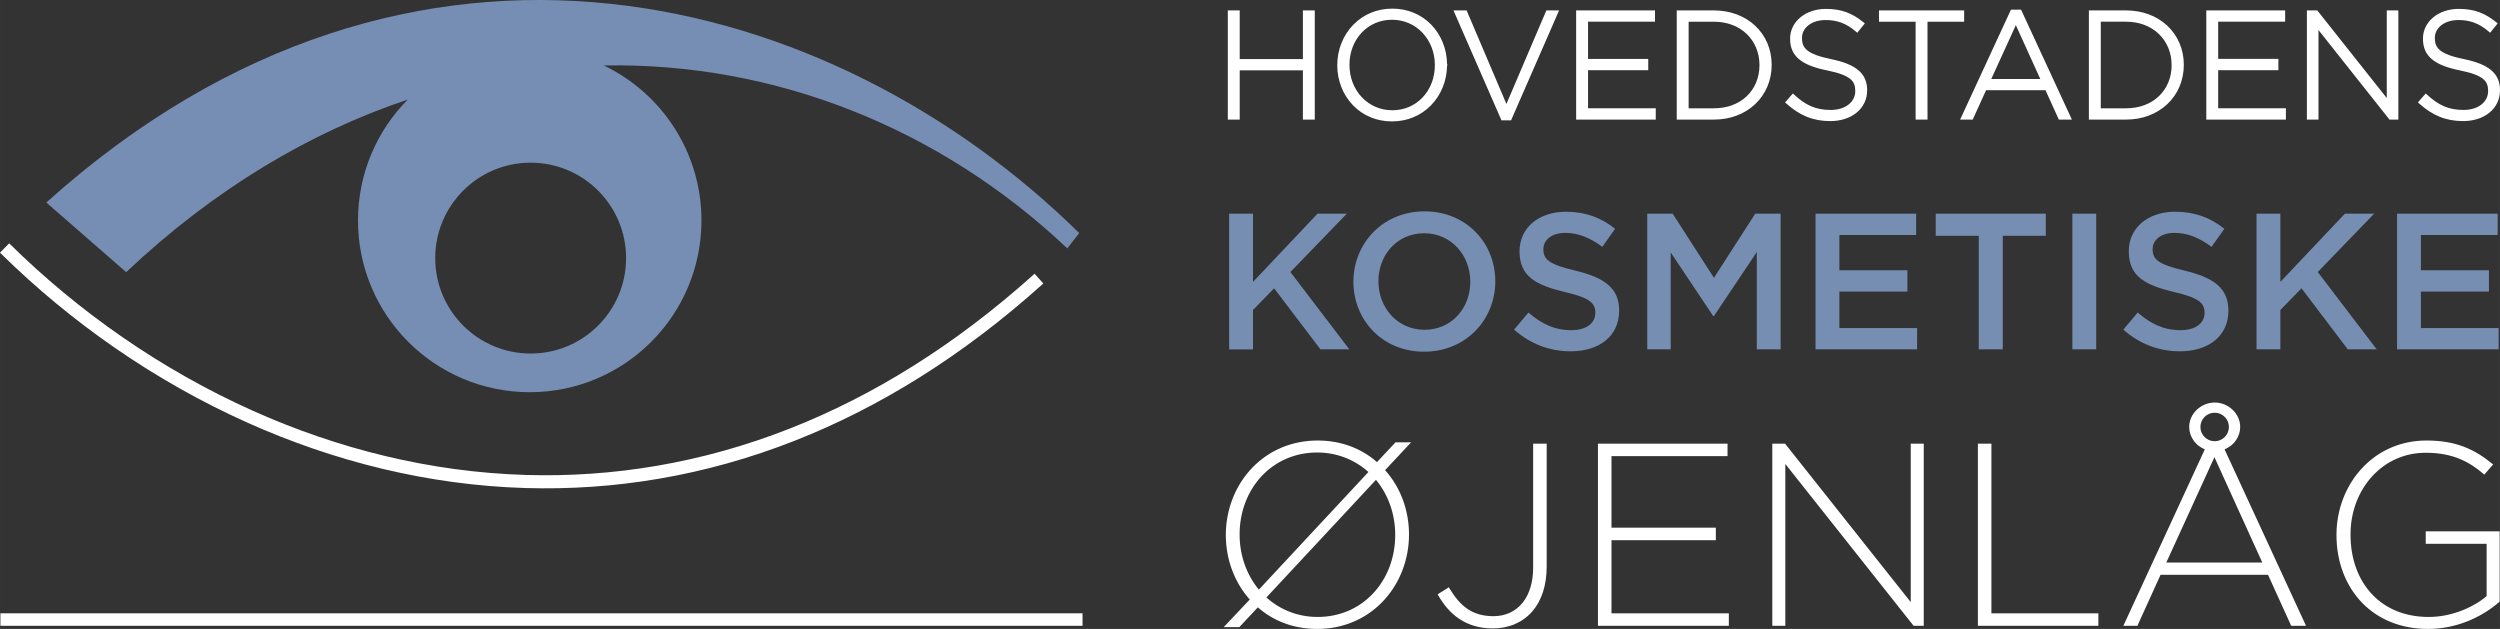
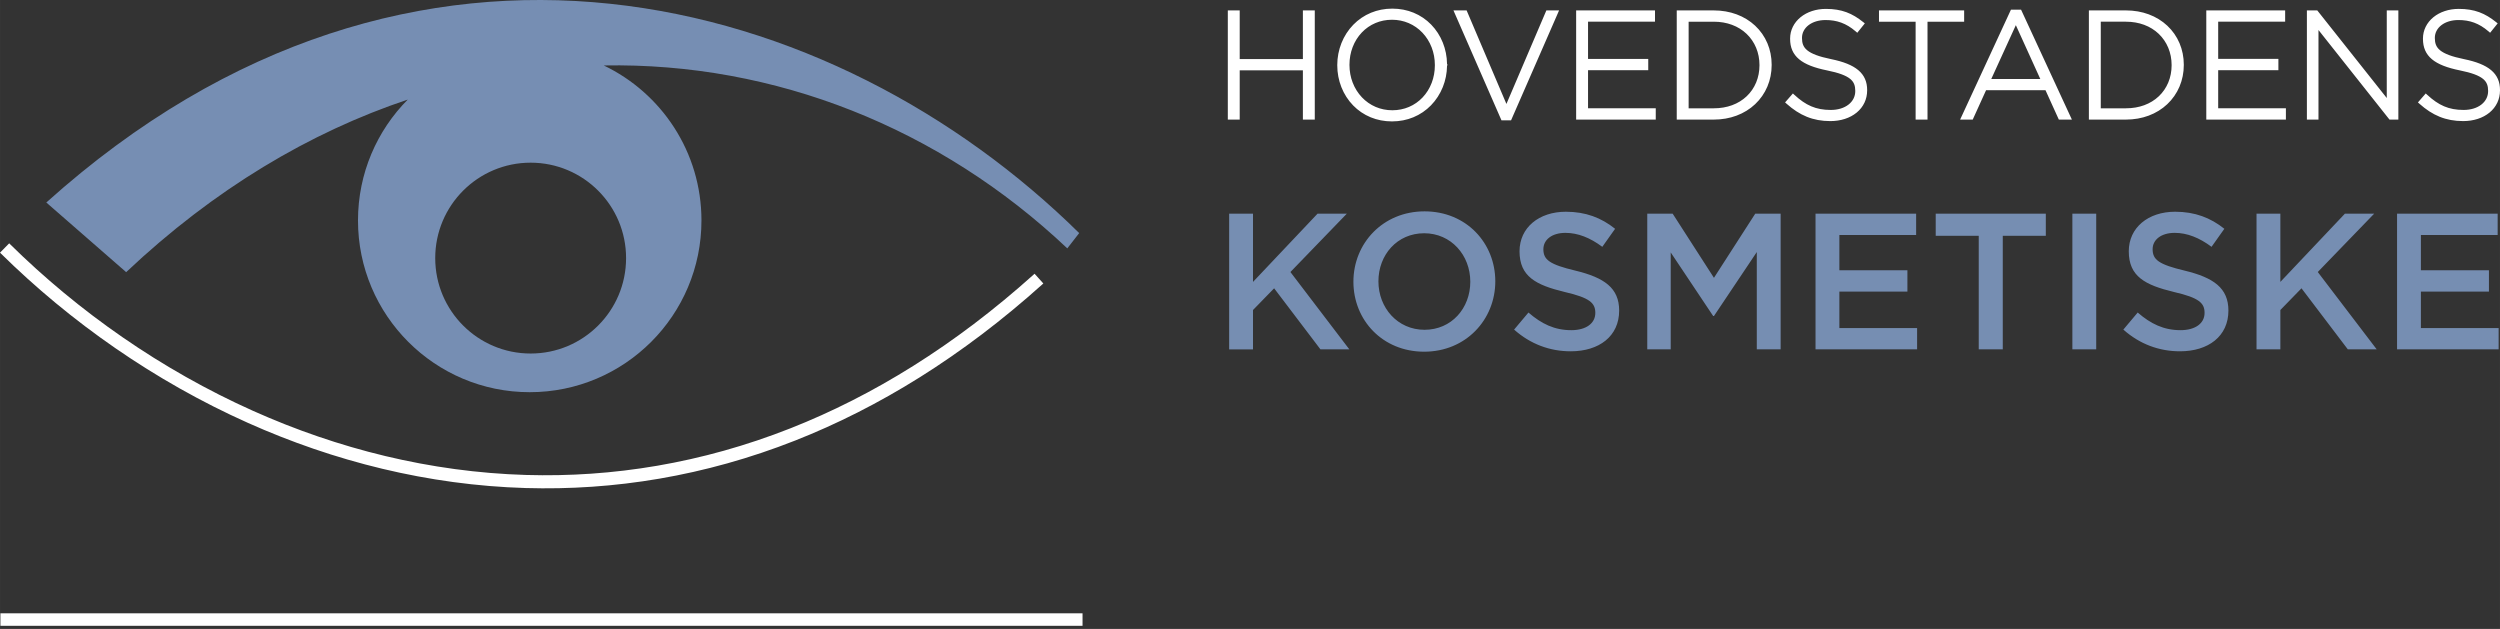
<svg xmlns="http://www.w3.org/2000/svg" xml:space="preserve" width="244.881mm" height="61.605mm" version="1.1" style="shape-rendering:geometricPrecision; text-rendering:geometricPrecision; image-rendering:optimizeQuality; fill-rule:evenodd; clip-rule:evenodd" viewBox="0 0 24484.02 6159.52">
  <rect x="0" y="0" width="24484.02" height="6159.52" fill="#333333" stroke="none" />
  <defs>
    <style type="text/css">
   
    .fil0 {fill:none}
    .fil2 {fill:#768EB3}
    .fil1 {fill:white;fill-rule:nonzero}
    .fil3 {fill:#768EB2;fill-rule:nonzero}
   
  </style>
  </defs>
  <g id="Layer_x0020_1">
    <path class="fil0" d="M10422.36 2948.01c-3610.39,3244.35 -7736.46,2046.46 -10115.64,-299.48" />
-     <path class="fil1" d="M24480.67 5213.78l0 678.15 -3.4 3c-44.45,39.14 -95.75,76.95 -152.8,111.15 -52.96,31.74 -110.8,60.34 -172.66,83.96 -57.88,22.1 -119.45,39.91 -184.03,51.97 -60.36,11.27 -123.23,17.52 -187.98,17.52 -132.25,0 -251.92,-22.93 -357.57,-64.52 -111.55,-43.89 -207.5,-108.61 -286.18,-189.09 -81.9,-83.76 -145.17,-184.63 -187.98,-296.91 -42.98,-112.71 -65.39,-236.98 -65.39,-366.99l0 -5.1c0,-124.58 23.39,-246.51 67.26,-358.76 43.97,-112.52 108.59,-215.36 190.9,-301.47 78.73,-82.37 173.76,-149.5 282.49,-195.24 102.37,-43.05 216.82,-67.14 341.18,-67.14 72.53,0 138.47,5.42 199.33,15.84 60.83,10.41 116.63,25.89 168.95,45.97 50.78,19.5 98.21,43.35 143.73,71.15 45.54,27.83 89.26,59.63 132.51,94.98l7.95 6.5 -86.65 99.41 -7.48 -6.43c-34.08,-29.31 -69.58,-56.75 -107.61,-81.45 -37.92,-24.63 -78.51,-46.59 -122.91,-65.02 -46.03,-19.12 -96.09,-34.41 -151.44,-44.91 -55.43,-10.52 -116.33,-16.26 -184.02,-16.26 -103.39,0 -199.35,20.88 -285.48,58.49 -90.6,39.56 -170.48,97.7 -236.86,169.59 -68.07,73.72 -121.95,161.94 -158.62,259.45 -36.11,95.98 -55.59,201.04 -55.59,310.19l0 5.1c0,117.65 18.72,227.65 54.5,326.22 35.87,98.83 88.94,186.28 157.48,258.48 66.93,70.5 148.64,126.5 243.51,164.42 91.19,36.44 194.7,56.25 309.1,56.25 51.53,0 102.14,-4.83 151.04,-13.58 52.32,-9.36 102.96,-23.21 150.87,-40.39 51.21,-18.37 99.43,-40.64 143.45,-65.41 46.16,-25.98 87.62,-54.69 122.98,-84.51l0 -512.27 -596.38 0 0 -122.34 723.81 0 0 10zm-5640.13 -858.89l0 1774.04 -99.4 0 -1256.47 -1585.26 0 1585.26 -127.44 0 0 -1784.04 124.89 0 1230.98 1552.11 0 -1552.11 127.44 0 0 10zm-1908.93 1661.71l0 112.33 -1281.97 0 0 -1784.04 1269.22 0 0 122.33 -1136.69 0 0 700.87 1022.01 0 0 122.34 -1022.01 0 0 716.17 1149.44 0 0 10zm-1784.04 -1661.71l0 1192.95c0,93.26 -12.64,176.08 -35.74,248.22 -24.42,76.24 -60.54,140.49 -105.82,192.54 -47.33,54.4 -104.77,95.6 -169.4,123.34 -65.82,28.24 -139.05,42.48 -216.59,42.48 -66.1,0 -126.11,-8.61 -180.66,-24.56 -54.63,-15.97 -103.67,-39.32 -147.81,-68.79 -42.9,-28.65 -81.26,-63.16 -115.62,-102.32 -34.29,-39.07 -64.62,-82.77 -91.53,-129.86l-4.75 -8.31 109.6 -68.84 5.25 8.74c26.68,44.45 54.05,83.69 83.21,117.53 28.98,33.62 59.8,62 93.49,84.94 34.83,23.71 72.76,41.61 114.94,53.58 42.34,12.03 89.13,18.1 141.52,18.1 57.24,0 110.98,-11.28 159.08,-33.44 47.36,-21.84 89.42,-54.27 124.09,-96.92 33.2,-40.86 59.7,-91.2 77.66,-150.67 17.19,-56.91 26.57,-122.2 26.57,-195.55l0 -1213.15 132.53 0 0 10zm-1363.61 704.99c10.16,57 15.39,115.44 15.39,174.48 0,125.79 -23.75,248.05 -68.19,360.25 -44.73,112.91 -110.49,215.75 -194.16,301.78 -80.48,82.76 -177.58,149.99 -288.53,195.78 -104.76,43.23 -221.82,67.35 -348.79,67.35 -56.03,0 -110.22,-4.64 -162.29,-13.53 -53.28,-9.09 -104.32,-22.68 -152.84,-40.33 -49.52,-18.03 -96.48,-40.33 -140.56,-66.47 -44.85,-26.6 -86.75,-57.15 -125.39,-91.2l-180.95 193.7 -152.91 0 254.84 -270.17c-37.39,-41.83 -70.71,-87.32 -99.61,-135.66 -29.26,-48.92 -54.03,-100.71 -73.99,-154.51 -19.99,-53.88 -35.26,-110.02 -45.5,-167.59 -10.14,-57 -15.36,-115.35 -15.36,-174.28 0,-125.79 23.75,-248.05 68.19,-360.25 44.73,-112.91 110.49,-215.75 194.16,-301.78 80.48,-82.76 177.58,-149.99 288.53,-195.78 104.76,-43.23 221.82,-67.35 348.79,-67.35 56.03,0 110.22,4.64 162.29,13.53 53.28,9.09 104.32,22.68 152.84,40.33 49.52,18.03 96.47,40.33 140.56,66.47 44.84,26.59 86.75,57.15 125.4,91.2l180.94 -193.7 152.92 0 -254.86 272.7c37.37,41.18 70.67,86.15 99.56,134.05 29.16,48.35 53.91,99.84 73.93,153.6 20.05,53.85 35.35,109.93 45.59,167.38zm-1455.18 714.78l1072.98 -1151.97c-33.77,-30.46 -70.49,-58.01 -109.76,-82.07 -38.39,-23.52 -79.35,-43.76 -122.48,-60.18 -42.01,-15.99 -86.02,-28.38 -131.67,-36.65 -44.28,-8.02 -90.43,-12.25 -138.18,-12.25 -107.24,0 -207.01,20.85 -296.56,58.73 -93.47,39.53 -175.97,97.66 -244.45,170.04 -69.44,73.41 -124.5,161.59 -161.99,260.02 -36.66,96.27 -56.49,202.36 -56.49,314.03 0,50.71 4.14,100.27 12.15,148.3 8.17,48.95 20.34,96.4 36.21,141.9 16.04,45.94 35.95,90.06 59.38,131.88 23.53,41.94 50.59,81.53 80.86,118.23zm1279 -221.17c36.66,-96.27 56.49,-202.37 56.49,-314.03 0,-50.71 -4.14,-100.28 -12.15,-148.31 -8.17,-48.95 -20.34,-96.39 -36.21,-141.9 -16.05,-45.96 -35.94,-90.07 -59.39,-131.89 -23.52,-41.94 -50.58,-81.52 -80.85,-118.22l-535.9 575.69 -537.08 576.28c33.77,30.46 70.49,58.01 109.76,82.07 38.39,23.52 79.35,43.76 122.48,60.18 42.01,15.99 86.02,28.38 131.67,36.65 44.28,8.02 90.43,12.25 138.18,12.25 107.24,0 207.01,-20.85 296.56,-58.73 93.47,-39.53 175.97,-97.66 244.45,-170.04 69.44,-73.41 124.5,-161.59 161.99,-260.02zm6942.9 463.11l0 112.33 -1180.02 0 0 -1784.04 132.53 0 0 1661.71 1047.49 0 0 10zm375.88 112.33l-131.21 0 797.77 -1728.09c-21.17,-9.33 -40.26,-19.97 -57.65,-32.97 -20.03,-14.93 -37.74,-33.05 -53.69,-55.91 -13.27,-19.03 -23.86,-40.01 -31,-62.37 -6.86,-21.54 -10.62,-44.29 -10.62,-67.81 0,-31.96 6.86,-62.52 19.13,-90.45 12.84,-29.25 31.61,-55.6 54.63,-77.67 23.39,-22.43 51.16,-40.52 81.58,-52.86 29.49,-11.97 61.51,-18.59 94.43,-18.59 32.92,0 64.95,6.62 94.43,18.59 30.41,12.34 58.19,30.43 81.58,52.86 23.02,22.07 41.79,48.42 54.63,77.67 12.27,27.94 19.13,58.49 19.13,90.45 0,23.52 -3.76,46.27 -10.63,67.78 -7.16,22.4 -17.72,43.38 -30.98,62.38 -15.83,22.78 -33.58,40.89 -53.69,55.93 -17.33,12.99 -36.44,23.64 -57.67,32.98l797.77 1728.08 -145.28 0 -226.81 -499.54 -1052.6 0 -226.81 499.54 -6.42 0zm760.8 -1651.52l-471.49 1032.21 940.44 0 -468.95 -1032.21zm100.89 -394.53c-12.88,-12.88 -28.27,-23.27 -45.32,-30.33 -16.39,-6.8 -34.42,-10.55 -53.37,-10.55 -18.99,0 -37.03,3.76 -53.43,10.54 -17.05,7.05 -32.42,17.42 -45.25,30.25 -12.91,12.9 -23.28,28.28 -30.33,45.32 -6.79,16.41 -10.55,34.47 -10.55,53.45 0,18.95 3.75,36.98 10.54,53.38 7.08,17.05 17.47,32.43 30.34,45.31 12.9,12.9 28.28,23.29 45.28,30.32 16.4,6.79 34.44,10.55 53.4,10.55 18.97,0 37.02,-3.76 53.43,-10.54 17.05,-7.06 32.42,-17.44 45.3,-30.29 12.86,-12.88 23.24,-28.26 30.29,-45.3 6.78,-16.41 10.54,-34.46 10.54,-53.43 0,-18.96 -3.76,-37 -10.55,-53.4 -7.04,-17.01 -17.43,-32.38 -30.32,-45.28z" />
    <path class="fil1" d="M12876.4 122l0 1049.3 -116.46 0 0 -482.3 -618.76 0 0 482.3 -116.46 0 0 -1069.3 116.46 0 0 476.42 618.76 0 0 -476.42 116.46 0 0 20zm1295.35 503.79c2.38,3.02 3.57,5.8 3.57,9.4 0,3.62 -1.19,6.4 -3.57,9.42 -0.98,72.78 -15.41,143.53 -41.57,208.56 -26.79,66.61 -65.93,127.32 -115.56,178.22 -48.29,49.52 -106.55,89.81 -173.06,117.24 -62.77,25.88 -132.83,40.33 -208.77,40.33 -75.96,0 -145.89,-14.3 -208.43,-39.94 -66.2,-27.15 -124.07,-67.06 -172,-116.21 -49.74,-51.01 -88.76,-111.98 -115.26,-178.98 -26.38,-66.66 -40.43,-139.37 -40.43,-214.22l0 -2.94c0,-74.77 14.26,-147.61 40.91,-214.56 26.83,-67.39 66.23,-128.79 116.32,-180.16 48.3,-49.53 106.55,-89.8 173.05,-117.23 62.77,-25.88 132.84,-40.33 208.78,-40.33 75.96,0 145.89,14.3 208.44,39.94 66.19,27.16 124.06,67.05 171.98,116.21 49.23,50.5 87.98,110.8 114.47,177.06 25.92,64.79 40.17,135.4 41.13,208.21zm-239.78 328.83c38.24,-40.31 68.62,-88.77 89.28,-142.75 20.24,-52.87 31.2,-111.1 31.2,-172.28l0 -2.94c0,-61.16 -11.11,-119.53 -31.57,-172.58 -20.95,-54.29 -51.7,-103.15 -90.38,-143.92 -37.95,-39.98 -83.61,-72.22 -135.12,-94.14 -49.25,-20.96 -103.97,-32.54 -162.58,-32.54 -58.67,0 -113.26,11.43 -162.25,32.14 -51.17,21.64 -96.4,53.48 -133.99,93.08 -38.24,40.31 -68.62,88.76 -89.28,142.74 -20.24,52.86 -31.2,111.1 -31.2,172.28l0 2.94c0,61.17 11.11,119.54 31.57,172.59 20.95,54.29 51.71,103.15 90.38,143.91 37.96,39.99 83.62,72.22 135.12,94.15 49.25,20.96 103.97,32.54 162.58,32.54 58.67,0 113.26,-11.43 162.25,-32.14 51.17,-21.64 96.4,-53.48 133.99,-93.08zm1225.65 -852.62l111.34 0 -80.96 185.58c-128.72,295.08 -257.49,590.23 -386.77,885.05l-2.64 6.02 -93.65 0 -470.37 -1076.65 128.94 0 389.78 916.07 391.16 -916.07 13.16 0zm1058.12 978.73l0 90.57 -779.62 0 0 -1069.3 772.27 0 0 110.58 -655.81 0 0 364.37 589.64 0 0 110.58 -589.64 0 0 373.2 663.16 0 0 20zm1135.18 -447.02l0 2.94c0,75.27 -14.61,146.46 -41.79,210.87 -27.74,65.74 -68.57,124.36 -120.3,173.03 -50.88,47.86 -112.33,86.15 -182.26,112.14 -67.09,24.95 -141.93,38.6 -222.64,38.6l-362.61 0 0 -1069.3 362.61 0c80.92,0 155.86,13.54 222.99,38.28 69.88,25.78 131.33,63.78 182.24,111.41 51.68,48.33 92.43,106.55 120.1,171.94 27.1,64.05 41.66,134.93 41.66,210.07zm-245.28 309.7c40.46,-38.17 72,-84.23 93.38,-135.77 21.27,-51.27 32.5,-108.07 32.5,-168.05l0 -2.94c0,-59.85 -11.34,-116.9 -32.78,-168.57 -21.52,-51.85 -53.27,-98.4 -93.96,-137.05 -39.44,-37.46 -87.46,-67.63 -142.87,-88.12 -52.86,-19.55 -112.53,-30.33 -177.99,-30.33l-246.15 0 0 848.15 246.15 0c65.85,0 125.8,-10.65 178.86,-30.02 55.4,-20.25 103.41,-50.08 142.86,-87.3zm1180.47 -61.19l0 2.94c0,43.74 -9.25,84.26 -26.36,120.49 -17.62,37.31 -43.59,70.05 -76.37,97.02 -32.45,26.73 -71.64,47.79 -115.95,62.03 -43.11,13.86 -91.08,21.31 -142.47,21.31 -42.29,0 -82.32,-3.54 -120.6,-10.62 -38.31,-7.09 -74.71,-17.71 -109.66,-31.85 -34.85,-14.12 -68.47,-31.82 -101.34,-53.12 -32.64,-21.17 -64.59,-45.92 -96.31,-74.24l-14.72 -13.09 76.42 -87.68 15.07 13.88c27.54,25.39 54.52,47.37 81.71,66.02 27.07,18.56 54.42,33.83 82.8,45.91 28.29,12.03 57.77,20.97 89.24,26.87 31.48,5.9 65.17,8.81 101.82,8.81 35.6,0 68.31,-4.81 97.32,-13.65 29.82,-9.08 55.89,-22.48 77.33,-39.31 21.04,-16.52 37.61,-36.47 48.82,-58.94 10.93,-21.92 16.8,-46.35 16.8,-72.49l0 -2.94c0,-24.48 -3.16,-46.25 -11.07,-65.64 -7.78,-19.13 -20.39,-36.21 -39.4,-51.61 -20.22,-16.39 -47.73,-31.14 -84.25,-44.67 -37.17,-13.77 -83.37,-26.18 -140.33,-37.63 -63.25,-12.81 -117.17,-27.84 -162.48,-45.68 -45.87,-18.08 -83.17,-39.11 -112.58,-63.68 -30.34,-25.36 -52.38,-54.38 -66.84,-87.7 -14.41,-33.17 -21.22,-70.35 -21.22,-112.16l0 -2.94c0,-40.96 9.3,-79.65 26.41,-114.63 17.56,-35.88 43.31,-67.81 75.65,-94.24 31.7,-25.94 69.85,-46.67 112.85,-60.75 41.3,-13.52 87.09,-20.93 135.94,-20.93 38.5,0 73.92,2.68 107.08,8.06 33.26,5.4 64.09,13.47 93.34,24.25 29.18,10.74 57.02,24.27 84.4,40.56 27.25,16.22 53.82,35.08 80.59,56.57l15.54 12.51 -73.99 91.92 -15.62 -13.53c-23.28,-20.11 -46.61,-37.16 -70.19,-51.42 -23.43,-14.17 -47.11,-25.56 -71.25,-34.41 -24.14,-8.86 -48.75,-15.23 -74.01,-19.35 -25.29,-4.12 -51.51,-6.06 -78.84,-6.06 -34.07,0 -65.29,4.62 -93,12.98 -28.89,8.74 -53.97,21.53 -74.51,37.37 -20.54,15.85 -36.64,34.87 -47.54,56.03 -10.68,20.74 -16.4,43.65 -16.4,67.72l0 2.94c0,24.54 3.08,46.52 11.02,66.2 7.85,19.43 20.63,36.95 40.09,52.89 20.79,17 49.09,32.41 86.88,46.6 38.38,14.42 86.4,27.55 145.97,39.74 60.97,12.42 113.24,27.29 157.39,45.02 44.55,17.9 80.99,38.79 109.87,63.13 29.84,25.13 51.59,53.72 65.88,86.2 14.27,32.42 21.08,68.61 21.08,108.99zm949.9 -760.22l0 90.58 -358.78 0 0 958.72 -116.46 0 0 -958.72 -358.78 0 0 -110.58 834.02 0 0 20zm562.78 -15.71l492.46 1065.01 -127.89 0 -130.85 -288.2 -581.61 0 -130.87 288.2 -123.48 0 497.86 -1076.65 98.98 0 5.4 11.64zm-297.35 667.7l480.54 0 -239.62 -527.43 -240.92 527.43zm1885.82 -140.28l0 2.94c0,75.27 -14.61,146.46 -41.79,210.87 -27.74,65.74 -68.57,124.36 -120.3,173.03 -50.88,47.86 -112.33,86.15 -182.26,112.14 -67.09,24.95 -141.93,38.6 -222.64,38.6l-362.61 0 0 -1069.3 362.61 0c80.92,0 155.86,13.54 222.99,38.28 69.88,25.78 131.33,63.78 182.24,111.41 51.68,48.33 92.43,106.55 120.1,171.94 27.1,64.05 41.66,134.93 41.66,210.07zm-245.28 309.7c40.46,-38.17 72,-84.23 93.38,-135.77 21.27,-51.27 32.5,-108.07 32.5,-168.05l0 -2.94c0,-59.85 -11.34,-116.9 -32.78,-168.57 -21.52,-51.85 -53.27,-98.4 -93.96,-137.05 -39.44,-37.46 -87.46,-67.63 -142.87,-88.12 -52.86,-19.55 -112.53,-30.33 -177.99,-30.33l-246.15 0 0 848.15 246.15 0c65.85,0 125.8,-10.65 178.86,-30.02 55.4,-20.25 103.41,-50.08 142.86,-87.3zm1245.17 137.32l0 90.57 -779.62 0 0 -1069.3 772.27 0 0 110.58 -655.81 0 0 364.37 589.64 0 0 110.58 -589.64 0 0 373.2 663.16 0 0 20zm1101.37 -958.73l0 1049.3 -86.97 0 -695.31 -877.25 0 877.25 -113.51 0 0 -1069.3 101.64 0 680.63 858.17 0 -858.17 113.52 0 0 20zm995.48 760.22l0 2.94c0,43.74 -9.25,84.26 -26.36,120.49 -17.62,37.31 -43.59,70.05 -76.37,97.02 -32.45,26.73 -71.64,47.79 -115.95,62.03 -43.11,13.86 -91.08,21.31 -142.47,21.31 -42.29,0 -82.32,-3.54 -120.6,-10.62 -38.31,-7.09 -74.71,-17.71 -109.66,-31.85 -34.85,-14.12 -68.47,-31.82 -101.34,-53.12 -32.64,-21.17 -64.59,-45.92 -96.31,-74.24l-14.72 -13.09 76.42 -87.68 15.07 13.88c27.54,25.39 54.52,47.37 81.71,66.02 27.07,18.56 54.42,33.83 82.8,45.91 28.29,12.03 57.77,20.97 89.24,26.87 31.48,5.9 65.17,8.81 101.82,8.81 35.6,0 68.31,-4.81 97.32,-13.65 29.82,-9.08 55.89,-22.48 77.33,-39.31 21.04,-16.52 37.61,-36.47 48.82,-58.94 10.93,-21.92 16.8,-46.35 16.8,-72.49l0 -2.94c0,-24.48 -3.16,-46.25 -11.07,-65.64 -7.78,-19.13 -20.39,-36.21 -39.4,-51.61 -20.22,-16.39 -47.73,-31.14 -84.25,-44.67 -37.17,-13.77 -83.37,-26.18 -140.33,-37.63 -63.25,-12.81 -117.17,-27.84 -162.48,-45.68 -45.87,-18.08 -83.17,-39.11 -112.58,-63.68 -30.34,-25.36 -52.38,-54.38 -66.84,-87.7 -14.41,-33.17 -21.22,-70.35 -21.22,-112.16l0 -2.94c0,-40.96 9.3,-79.65 26.41,-114.63 17.56,-35.88 43.31,-67.81 75.65,-94.24 31.7,-25.94 69.85,-46.67 112.85,-60.75 41.3,-13.52 87.09,-20.93 135.94,-20.93 38.5,0 73.92,2.68 107.08,8.06 33.26,5.4 64.09,13.47 93.34,24.25 29.18,10.74 57.02,24.27 84.4,40.56 27.25,16.22 53.82,35.08 80.59,56.57l15.54 12.51 -73.99 91.92 -15.62 -13.53c-23.28,-20.11 -46.61,-37.16 -70.19,-51.42 -23.43,-14.17 -47.11,-25.56 -71.25,-34.41 -24.14,-8.86 -48.75,-15.23 -74.01,-19.35 -25.29,-4.12 -51.51,-6.06 -78.84,-6.06 -34.07,0 -65.29,4.62 -93,12.98 -28.89,8.74 -53.97,21.53 -74.51,37.37 -20.54,15.85 -36.64,34.87 -47.54,56.03 -10.68,20.74 -16.4,43.65 -16.4,67.72l0 2.94c0,24.54 3.08,46.52 11.02,66.2 7.85,19.43 20.63,36.95 40.09,52.89 20.79,17 49.09,32.41 86.88,46.6 38.38,14.42 86.4,27.55 145.97,39.74 60.97,12.42 113.24,27.29 157.39,45.02 44.55,17.9 80.99,38.79 109.87,63.13 29.84,25.13 51.59,53.72 65.88,86.2 14.27,32.42 21.08,68.61 21.08,108.99z" />
    <path class="fil1" d="M10210.62 2782.93c-790.11,710.01 -1605.06,1209.03 -2421.39,1530.98 -889.02,350.62 -1779.71,491.24 -2641.81,465.72 -955.74,-28.3 -1875.92,-260.95 -2719.37,-638.07 -914.6,-408.94 -1739.08,-987.77 -2420.94,-1660.12l-7.1 -7 89.89 -91.39 7.09 6.99c671.13,661.75 1482.2,1231.41 2381.56,1633.84 829.22,371.04 1733.53,599.92 2672.37,627.7 845.84,25.04 1720.17,-113.27 2593.4,-458.05 802.04,-316.68 1603.16,-807.55 2380.42,-1506.02l7.43 -6.67 85.89 95.42 -7.43 6.67z" />
    <polygon class="fil1" points="10601.91,6016.6 10601.91,6128.93 4.09,6128.93 4.09,6006.6 10601.91,6006.6 " />
    <path class="fil2" d="M453.47 1983.3c3610.38,-3244.37 7736.45,-2046.47 10115.63,299.46l-116.47 149.71c-1247,-1178.68 -2862.37,-1822.19 -4539.88,-1791.43 566,270.77 956.96,848.72 956.96,1518.03 0,928.9 -752.99,1681.91 -1681.91,1681.91 -928.88,0 -1681.89,-753 -1681.89,-1681.91 0,-461.72 186.11,-879.93 487.33,-1183.87 -955.44,319.84 -1893.48,874.45 -2757.8,1690.22l-781.97 -682.12zm4743.46 -390.12c-516.14,0 -934.56,418.43 -934.56,934.57 0,516.14 418.42,934.57 934.56,934.57 516.15,0 934.57,-418.43 934.57,-934.57 0,-516.14 -418.42,-934.57 -934.57,-934.57z" />
    <path class="fil3" d="M12637.76 2664.1l552.44 -571.42 -286.66 0 -632.17 668.25 0 -668.25 -233.5 0 0 1328.9 233.5 0 0 -385.38 206.93 -212.62 453.72 598 282.87 0 -577.12 -757.47zm2006.63 91.12c0,-375.89 -284.76,-685.33 -692.92,-685.33 -408.16,0 -696.71,313.24 -696.71,689.12 0,375.89 284.76,685.33 692.92,685.33 408.15,0 696.71,-313.24 696.71,-689.12zm-244.89 3.8c0,260.09 -184.15,470.81 -448.03,470.81 -263.88,0 -451.82,-214.52 -451.82,-474.61 0,-260.09 184.15,-470.81 448.03,-470.81 263.88,0 451.82,214.52 451.82,474.61zm715.71 -318.94c0,-89.23 79.73,-159.46 216.41,-159.46 121.5,0 241.1,47.46 360.7,136.69l125.3 -176.56c-134.79,-108.2 -288.56,-167.06 -482.2,-167.06 -263.89,0 -453.72,155.67 -453.72,387.29 0,246.79 159.46,330.32 442.34,398.66 246.79,56.96 299.95,108.21 299.95,205.04 0,102.51 -91.12,168.95 -235.41,168.95 -165.16,0 -292.35,-62.64 -419.55,-172.75l-140.48 167.06c159.46,142.38 351.2,212.62 554.34,212.62 279.06,0 474.6,-148.08 474.6,-398.67 0,-222.11 -146.18,-322.73 -427.14,-391.07 -254.39,-60.75 -315.14,-106.31 -315.14,-210.72zm2090.15 28.48l0 953.01 233.51 0 0 -1328.9 -248.7 0 -404.36 628.37 -404.36 -628.37 -248.69 0 0 1328.9 229.7 0 0 -949.21 415.76 622.69 7.59 0 419.55 -626.49zm1560.51 -375.89l-985.28 0 0 1328.9 994.77 0 0 -208.83 -761.27 0 0 -356.9 666.35 0 0 -208.84 -666.35 0 0 -345.51 751.77 0 0 -208.83zm848.6 216.42l421.45 0 0 -216.42 -1078.3 0 0 216.42 421.45 0 0 1112.47 235.4 0 0 -1112.47zm681.54 -216.42l0 1328.9 233.5 0 0 -1328.9 -233.5 0zm785.95 347.41c0,-89.23 79.73,-159.46 216.41,-159.46 121.5,0 241.1,47.46 360.7,136.69l125.3 -176.56c-134.79,-108.2 -288.56,-167.06 -482.2,-167.06 -263.89,0 -453.72,155.67 -453.72,387.29 0,246.79 159.46,330.32 442.34,398.66 246.79,56.96 299.95,108.21 299.95,205.04 0,102.51 -91.12,168.95 -235.41,168.95 -165.16,0 -292.35,-62.64 -419.55,-172.75l-140.48 167.06c159.46,142.38 351.2,212.62 554.34,212.62 279.06,0 474.6,-148.08 474.6,-398.67 0,-222.11 -146.18,-322.73 -427.14,-391.07 -254.39,-60.75 -315.14,-106.31 -315.14,-210.72zm1617.45 224.01l552.44 -571.42 -286.66 0 -632.17 668.25 0 -668.25 -233.5 0 0 1328.9 233.5 0 0 -385.38 206.93 -212.62 453.72 598 282.87 0 -577.12 -757.47zm1761.74 -571.42l-985.28 0 0 1328.9 994.77 0 0 -208.83 -761.27 0 0 -356.9 666.35 0 0 -208.84 -666.35 0 0 -345.51 751.77 0 0 -208.83z" />
  </g>
</svg>